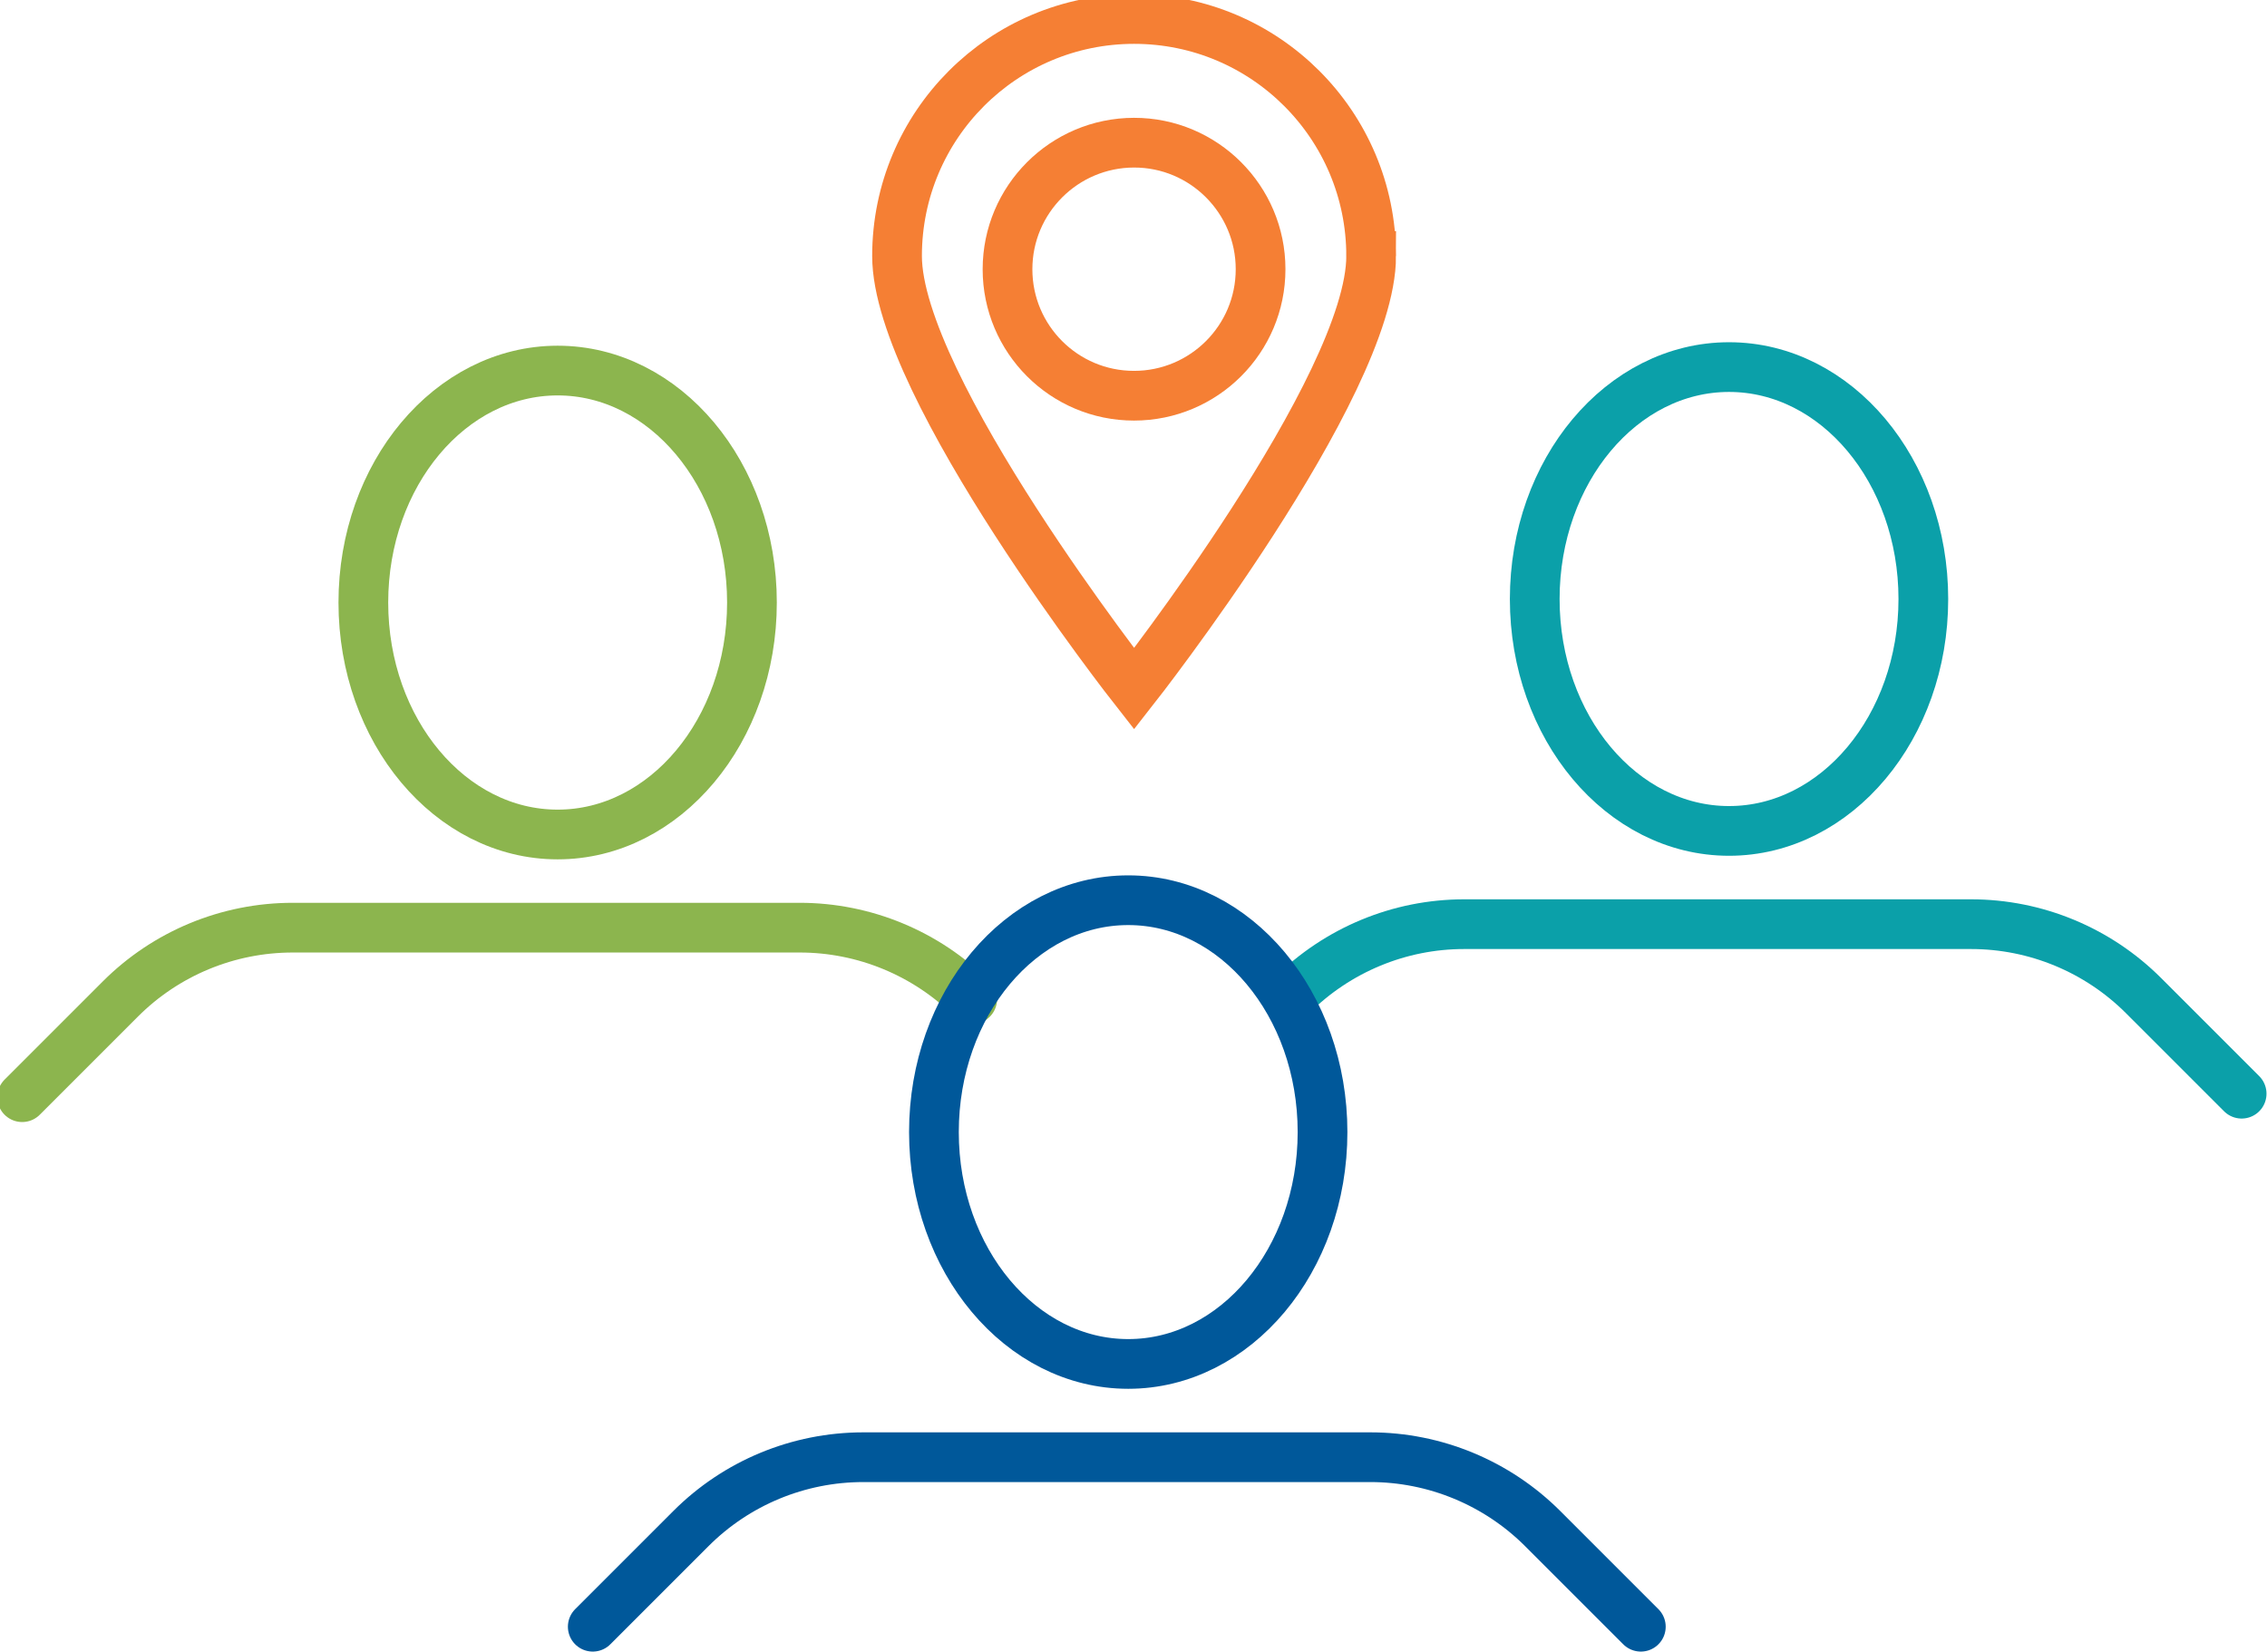
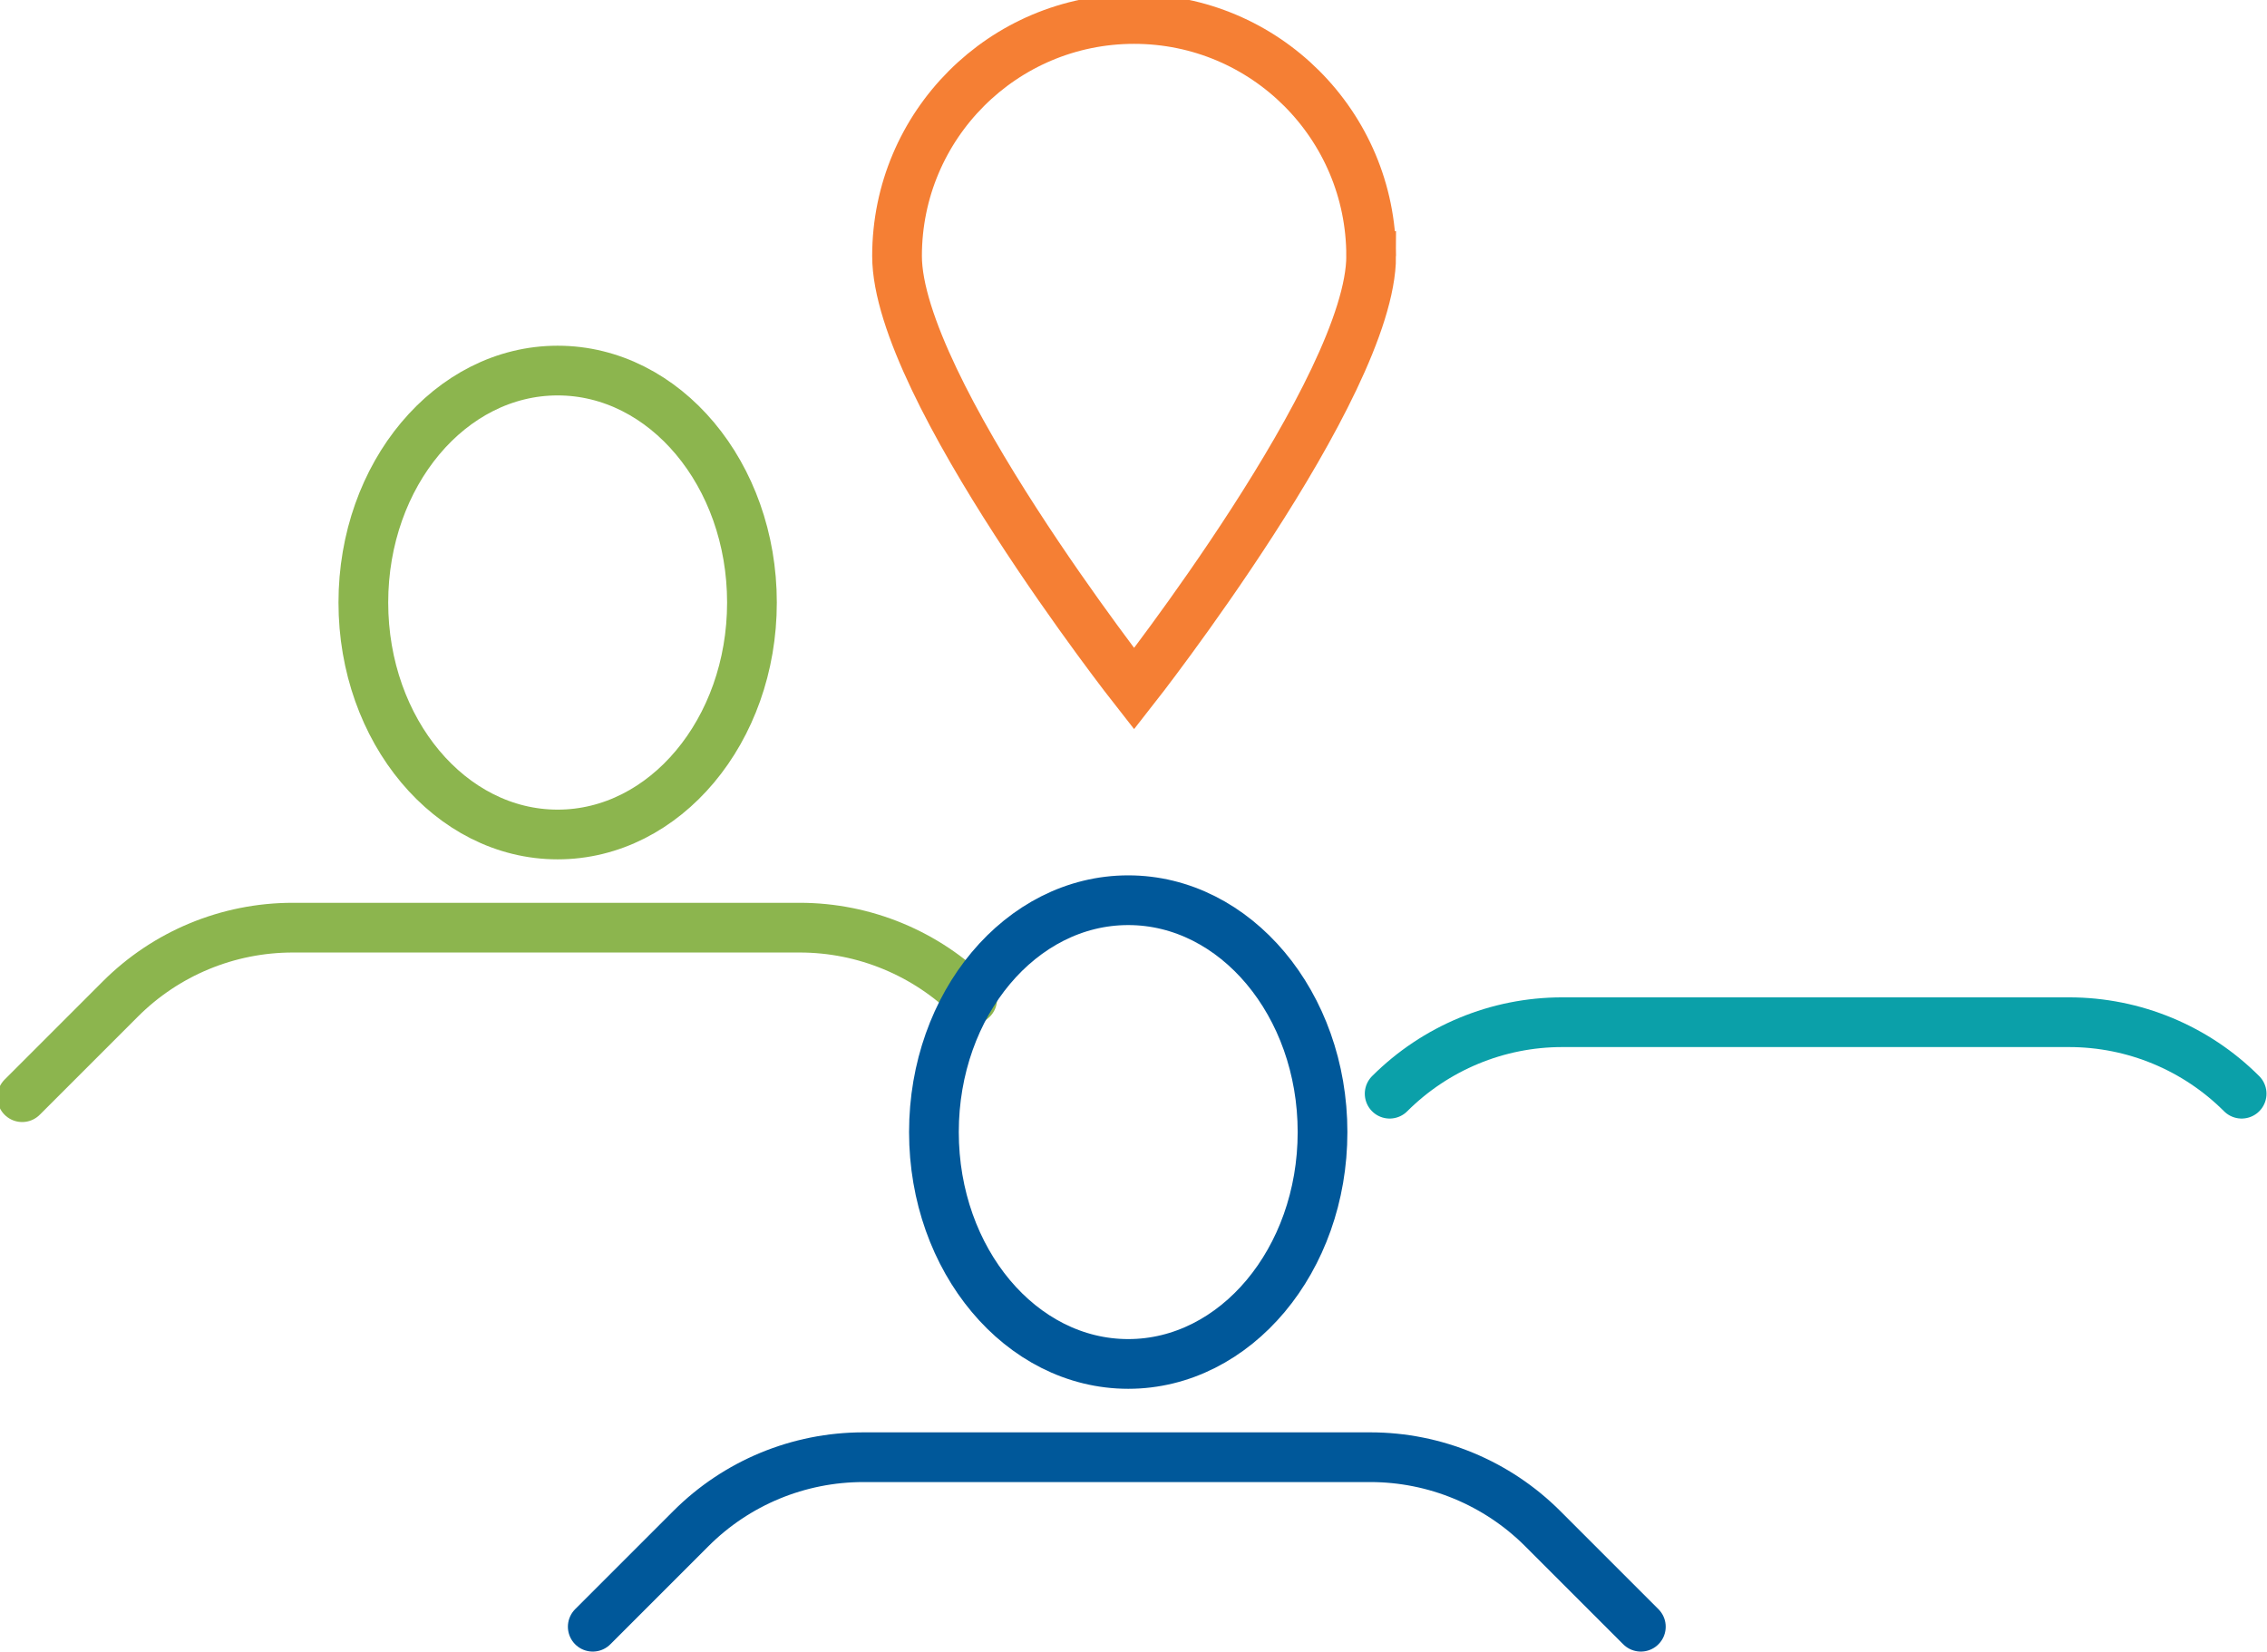
<svg xmlns="http://www.w3.org/2000/svg" id="back" width="227.98" height="166.16" viewBox="0 0 227.98 166.16">
  <defs>
    <clipPath id="clippath">
      <rect width="227.98" height="166.16" style="fill: none; stroke-width: 0px;" />
    </clipPath>
  </defs>
  <g style="clip-path: url(#clippath);">
    <g id="Group_82" data-name="Group 82">
      <path id="Path_15137" data-name="Path 15137" d="m137.89,25.75c0,13.17-23.84,43.53-23.84,43.53,0,0-23.84-30.37-23.84-43.53S100.88,1.91,114.05,1.91s23.84,10.67,23.84,23.84Z" style="fill: none; stroke: #f57f34; stroke-miterlimit: 10; stroke-width: 5px;" />
-       <path id="Path_15138" data-name="Path 15138" d="m126.77,27.08c0,7.03-5.7,12.72-12.73,12.72s-12.72-5.7-12.72-12.72,5.7-12.72,12.72-12.73,12.73,5.7,12.73,12.72h0Z" style="fill: none; stroke: #f57f34; stroke-miterlimit: 10; stroke-width: 5px;" />
      <path id="Path_15139" data-name="Path 15139" d="m97.77,100.49c-4.6-4.6-10.84-7.19-17.35-7.19H29.44c-6.51,0-12.75,2.58-17.35,7.19l-9.86,9.86" style="fill: none; stroke: #8cb54e; stroke-linecap: round; stroke-linejoin: round; stroke-width: 5px;" />
      <path id="Path_15140" data-name="Path 15140" d="m75.62,60.6c0,12.88-8.75,23.33-19.54,23.33s-19.54-10.44-19.54-23.33,8.75-23.33,19.54-23.33,19.54,10.44,19.54,23.33Z" style="fill: none; stroke: #8cb54e; stroke-linecap: round; stroke-linejoin: round; stroke-width: 5px;" />
-       <path id="Path_15141" data-name="Path 15141" d="m225.43,110l-9.86-9.86c-4.6-4.6-10.84-7.19-17.35-7.19h-50.98c-6.51,0-12.74,2.59-17.35,7.19" style="fill: none; stroke: #0ba0a9; stroke-linecap: round; stroke-linejoin: round; stroke-width: 5px;" />
-       <path id="Path_15142" data-name="Path 15142" d="m193.42,60.25c0,12.88-8.75,23.32-19.54,23.32s-19.54-10.44-19.54-23.32,8.75-23.33,19.54-23.33,19.54,10.44,19.54,23.33Z" style="fill: none; stroke: #0ba0a9; stroke-linecap: round; stroke-linejoin: round; stroke-width: 5px;" />
+       <path id="Path_15141" data-name="Path 15141" d="m225.43,110c-4.6-4.6-10.84-7.19-17.35-7.19h-50.98c-6.51,0-12.74,2.59-17.35,7.19" style="fill: none; stroke: #0ba0a9; stroke-linecap: round; stroke-linejoin: round; stroke-width: 5px;" />
      <path id="Path_15143" data-name="Path 15143" d="m165.01,163.61l-9.86-9.86c-4.6-4.6-10.84-7.19-17.35-7.19h-50.98c-6.51,0-12.75,2.58-17.35,7.19l-9.86,9.86" style="fill: none; stroke: #00589a; stroke-linecap: round; stroke-linejoin: round; stroke-width: 5px;" />
      <path id="Path_15144" data-name="Path 15144" d="m133,113.86c0,12.88-8.75,23.32-19.54,23.32s-19.54-10.44-19.54-23.32,8.75-23.32,19.54-23.32,19.54,10.44,19.54,23.32Z" style="fill: none; stroke: #00589a; stroke-linecap: round; stroke-linejoin: round; stroke-width: 5px;" />
    </g>
  </g>
</svg>